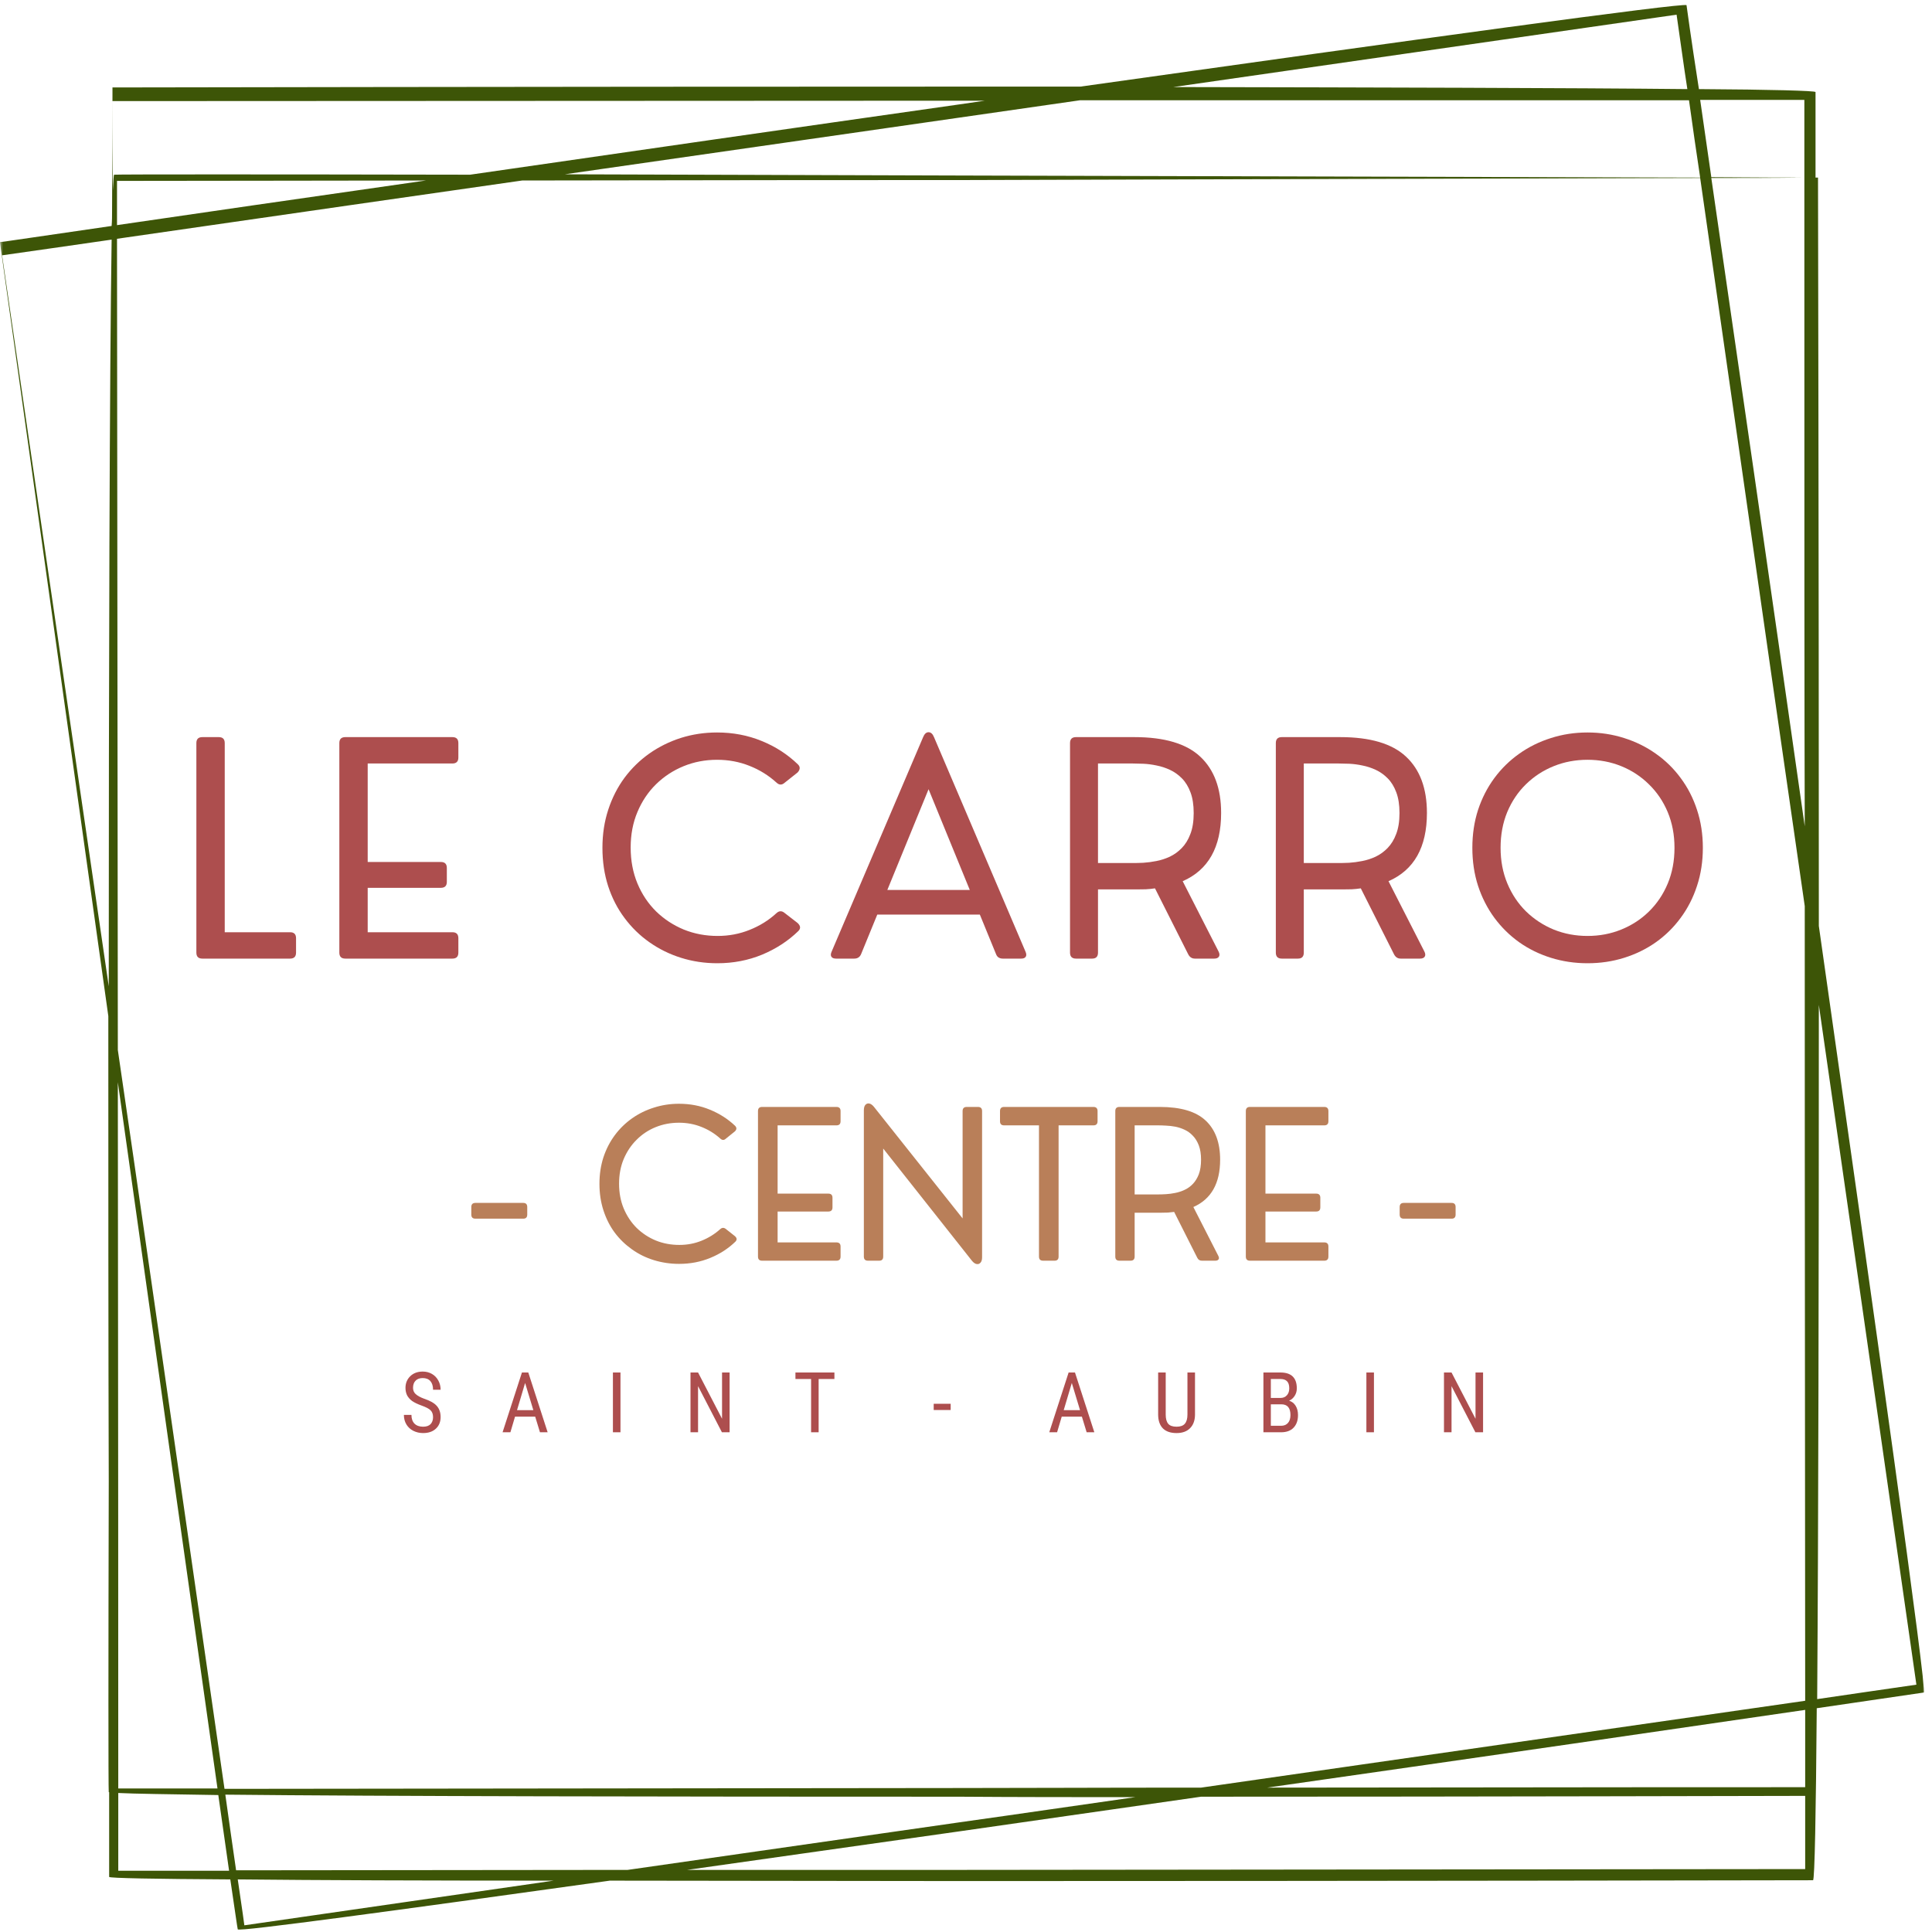
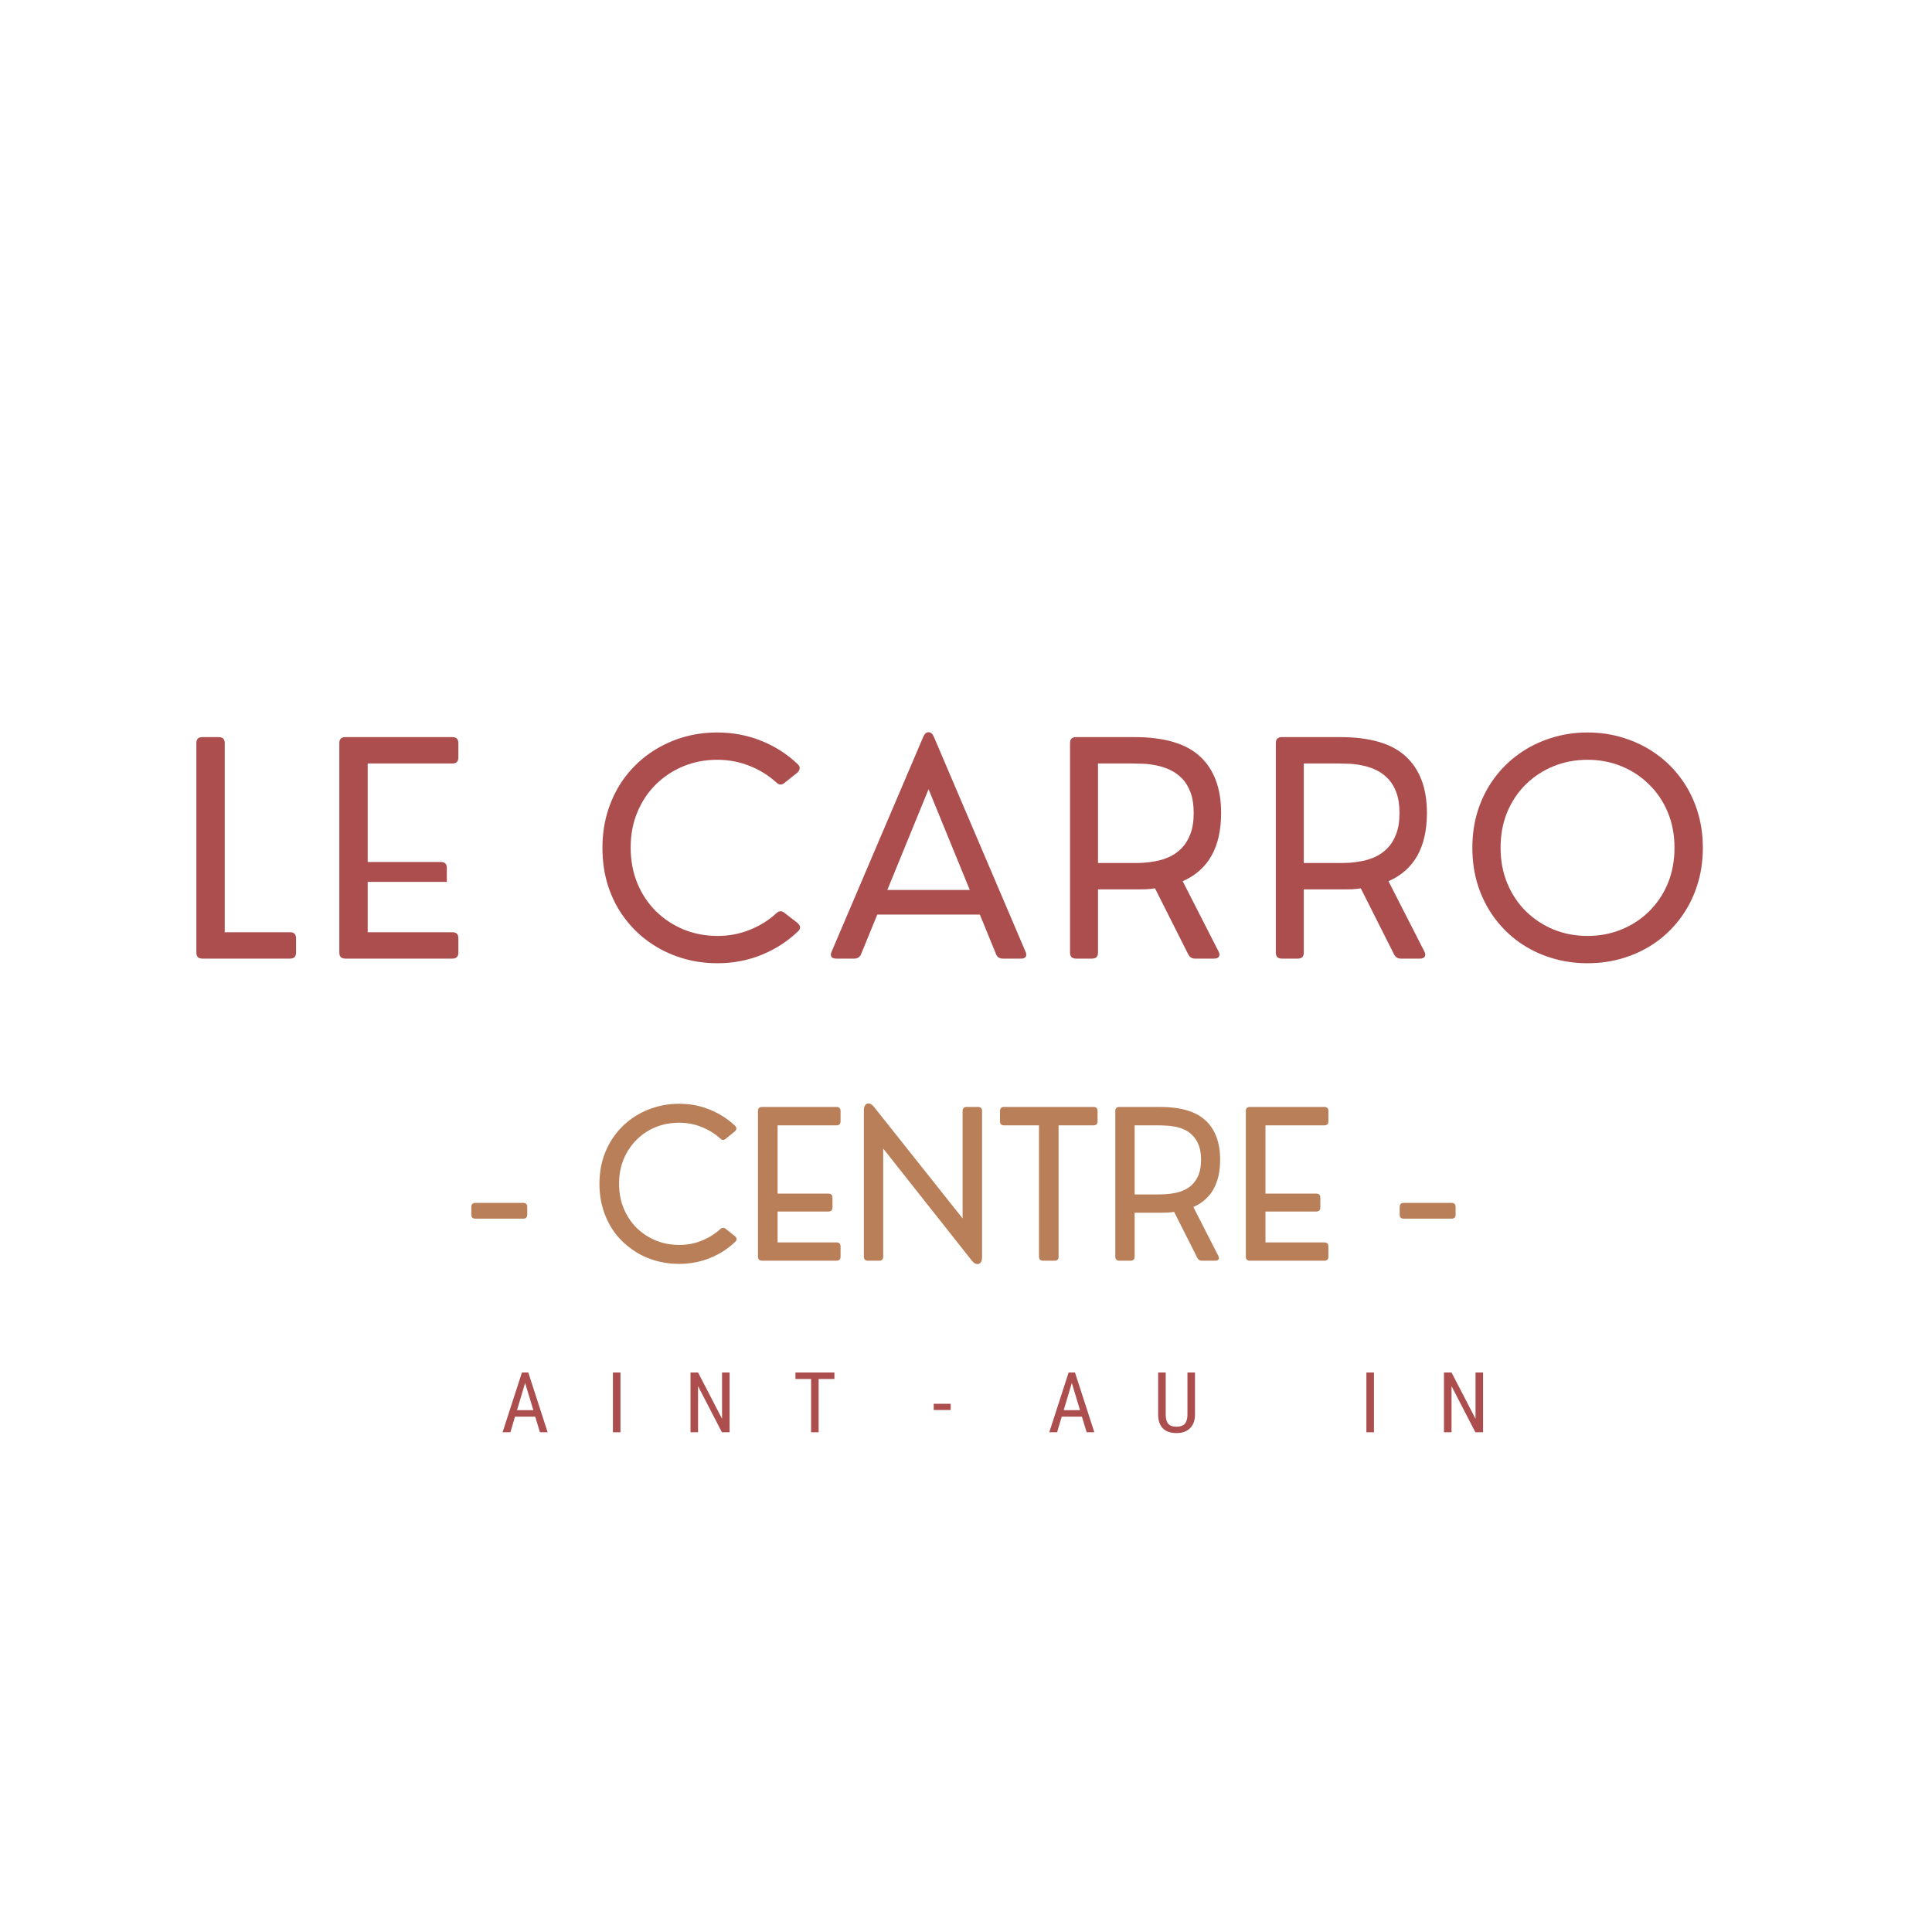
<svg xmlns="http://www.w3.org/2000/svg" width="300" height="300" viewBox="0 0 300 300" fill="none">
  <mask id="mask0_692_306" style="mask-type:luminance" maskUnits="userSpaceOnUse" x="0" y="0" width="300" height="300">
-     <path d="M0 0H299.017V300H0V0Z" fill="white" />
-   </mask>
+     </mask>
  <g mask="url(#mask0_692_306)">
    <path fill-rule="evenodd" clip-rule="evenodd" d="M282.428 143.784C282.428 83.819 282.3 28.285 282.3 27.574H281.914C281.914 19.167 281.914 14.289 281.914 14.289C281.847 14.093 275.106 13.903 263.807 13.836C262.526 5.619 261.883 0.803 261.883 0.803C261.625 0.355 218.738 6.262 167.762 13.45C161.531 13.45 155.176 13.45 148.883 13.45C83.397 13.45 18.235 13.579 17.464 13.579V14.608C17.464 15.184 17.464 21.863 17.402 32.776C17.402 33.481 17.402 34.253 17.335 35.087C6.679 36.63 0.257 37.593 0 37.593L0.129 38.622C0.386 40.351 8.346 97.429 16.82 157.78C16.82 183.008 16.82 208.303 16.887 230.007C16.82 258.059 16.82 277.514 16.887 278.286C16.887 278.286 16.887 278.286 16.949 278.286C16.949 286.632 16.949 291.448 16.949 291.448C17.016 291.639 24.014 291.767 35.761 291.834C36.466 296.583 36.852 299.341 36.919 299.599C36.98 299.985 61.123 296.712 94.697 292.025C111.903 292.025 130.524 292.091 149.208 292.091C215.337 292.091 281.528 291.963 281.528 291.963C281.785 291.834 281.976 281.626 282.104 265.253C292.57 263.709 298.734 262.814 298.734 262.814C299.249 262.557 291.155 204.969 282.428 143.784ZM280.308 277.514C241.399 277.514 215.527 277.581 196.782 277.581C230.485 272.765 261.497 268.268 280.308 265.51C280.308 269.426 280.308 273.408 280.308 277.514ZM148.883 277.643C128.533 277.643 107.926 277.71 34.86 277.772C23.885 201.758 21.575 185.385 18.297 163.044C18.297 140.445 18.235 121.633 18.169 37.078C45.779 33.096 65.81 30.209 81.087 28.027C118.649 27.96 133.993 27.96 149.269 27.96C169.815 27.899 190.165 27.832 264.002 27.641C274.787 102.883 276.84 117.265 280.241 140.702C280.241 163.877 280.241 180.955 280.308 264.095C228.947 271.479 203.909 275.075 186.507 277.581C169.496 277.581 159.221 277.643 148.883 277.643ZM176.298 279.058C167.248 280.339 159.478 281.497 148.95 282.974L97.46 290.357L36.661 290.419C36.085 286.375 35.504 282.459 34.989 278.672C59.065 278.929 103.943 278.991 148.883 278.991C158.068 279.058 167.309 279.058 176.298 279.058ZM18.169 28.089C36.98 28.089 52.71 28.027 66.129 28.027C46.803 30.785 30.049 33.224 18.169 34.958C18.169 32.715 18.169 30.399 18.169 28.089ZM18.297 168.05C24.271 210.423 30.24 252.863 33.77 277.71C28.892 277.71 23.756 277.71 18.364 277.71C18.364 211.514 18.297 186.924 18.297 168.05ZM87.699 27.065C118.453 22.635 128.533 21.22 148.95 18.266L167.695 15.57H262.268C262.845 19.743 263.421 23.726 264.002 27.574C240.05 27.513 194.662 27.384 149.336 27.255C128.019 27.194 106.768 27.127 87.699 27.065ZM280.241 128.312C274.787 89.978 269.266 52.036 265.731 27.641C270.357 27.641 275.106 27.641 280.18 27.574C280.18 83.752 280.18 110.076 280.241 128.312ZM280.18 15.508C280.18 19.681 280.18 23.659 280.18 27.574C278.06 27.574 272.986 27.574 265.731 27.513C265.093 23.016 264.512 18.971 264.002 15.508H280.18ZM260.339 2.279C260.92 6.262 261.43 10.116 262.011 13.836C243.585 13.646 214.241 13.579 182.205 13.517L260.339 2.279ZM17.464 15.699L148.883 15.637H152.933C151.58 15.827 150.298 16.018 148.95 16.213C123.203 19.872 96.498 23.726 72.998 27.127C41.22 27.065 18.493 27.065 17.721 27.127C17.654 27.127 17.592 27.96 17.53 29.566C17.464 25.074 17.464 20.448 17.464 15.699ZM0.324 39.646C6.293 38.812 11.943 37.978 17.335 37.207C17.016 57.367 16.887 104.684 16.887 153.154C14.062 133.833 9.951 105.708 0.324 39.646ZM18.364 290.486C18.364 286.313 18.364 282.331 18.364 278.415C20.803 278.543 26.257 278.605 33.898 278.734C34.541 283.293 35.118 287.275 35.571 290.486H18.364ZM37.943 298.961C37.623 296.517 37.238 294.144 36.919 291.834C49.242 291.963 66.386 292.025 85.97 292.025L37.943 298.961ZM149.269 290.357H106.706C119.93 288.495 134.25 286.442 148.883 284.384C161.341 282.588 174.055 280.787 186.507 278.991C233.567 278.991 273.758 278.863 280.308 278.863C280.308 282.521 280.308 286.313 280.308 290.229L149.269 290.357ZM282.171 263.838C282.361 237.647 282.428 196.623 282.428 156.046C285.186 175.305 289.359 204.13 297.576 261.594C292.184 262.361 287.049 263.133 282.171 263.838Z" fill="#3D5507" />
  </g>
  <path d="M45.044 148.852H31.418C30.801 148.852 30.492 148.543 30.492 147.925V115.386C30.492 114.768 30.801 114.459 31.418 114.459H33.971C34.588 114.459 34.897 114.768 34.897 115.386V144.756H45.044C45.661 144.756 45.97 145.065 45.97 145.682V147.925C45.97 148.543 45.661 148.852 45.044 148.852Z" fill="#AD4E4E" />
-   <path d="M70.248 148.852H53.618C53.001 148.852 52.692 148.543 52.692 147.925V115.386C52.692 114.768 53.001 114.459 53.618 114.459H70.248C70.866 114.459 71.174 114.768 71.174 115.386V117.629C71.174 118.247 70.866 118.555 70.248 118.555H57.096V133.848H68.457C69.075 133.848 69.384 134.156 69.384 134.774V136.935C69.384 137.552 69.075 137.861 68.457 137.861H57.096V144.756H70.248C70.866 144.756 71.174 145.065 71.174 145.682V147.925C71.174 148.543 70.866 148.852 70.248 148.852Z" fill="#AD4E4E" />
+   <path d="M70.248 148.852H53.618C53.001 148.852 52.692 148.543 52.692 147.925V115.386C52.692 114.768 53.001 114.459 53.618 114.459H70.248C70.866 114.459 71.174 114.768 71.174 115.386V117.629C71.174 118.247 70.866 118.555 70.248 118.555H57.096V133.848H68.457C69.075 133.848 69.384 134.156 69.384 134.774V136.935H57.096V144.756H70.248C70.866 144.756 71.174 145.065 71.174 145.682V147.925C71.174 148.543 70.866 148.852 70.248 148.852Z" fill="#AD4E4E" />
  <path d="M111.391 149.572C109.415 149.572 107.532 149.289 105.751 148.728C103.966 148.167 102.335 147.365 100.853 146.32C99.371 145.281 98.079 144.025 96.984 142.554C95.882 141.087 95.033 139.436 94.431 137.594C93.84 135.757 93.546 133.776 93.546 131.645C93.546 129.536 93.845 127.56 94.452 125.718C95.054 123.881 95.898 122.229 96.984 120.758C98.079 119.291 99.371 118.036 100.853 116.991C102.335 115.952 103.961 115.149 105.731 114.583C107.511 114.022 109.384 113.739 111.35 113.739C113.83 113.739 116.135 114.182 118.265 115.056C120.406 115.921 122.279 117.13 123.884 118.679C124.1 118.885 124.198 119.101 124.172 119.317C124.157 119.523 124.049 119.739 123.843 119.955L121.846 121.54C121.419 121.926 120.992 121.921 120.57 121.519C119.346 120.408 117.956 119.543 116.392 118.926C114.828 118.298 113.145 117.979 111.35 117.979C109.508 117.979 107.779 118.308 106.163 118.967C104.542 119.626 103.117 120.562 101.882 121.766C100.647 122.975 99.68 124.416 98.98 126.088C98.28 127.75 97.93 129.587 97.93 131.604C97.93 133.637 98.28 135.494 98.98 137.182C99.68 138.859 100.647 140.305 101.882 141.525C103.127 142.734 104.563 143.675 106.184 144.344C107.815 145.003 109.564 145.332 111.432 145.332C113.187 145.332 114.849 145.018 116.413 144.386C117.987 143.758 119.377 142.893 120.57 141.792C120.982 141.411 121.404 141.401 121.846 141.772L123.843 143.315C124.321 143.758 124.362 144.175 123.966 144.571C122.387 146.109 120.514 147.329 118.347 148.234C116.191 149.124 113.871 149.572 111.391 149.572Z" fill="#AD4E4E" />
  <path d="M145.031 114.46L159.253 147.802C159.387 148.121 159.397 148.373 159.274 148.564C159.15 148.759 158.914 148.852 158.574 148.852H155.713C155.476 148.852 155.265 148.8 155.075 148.687C154.895 148.579 154.756 148.399 154.663 148.152L152.152 142.019H136.222L133.711 148.152C133.516 148.62 133.161 148.852 132.641 148.852H129.821C129.476 148.852 129.235 148.759 129.101 148.564C128.977 148.373 128.982 148.121 129.121 147.802L143.343 114.46C143.549 113.955 143.827 113.698 144.187 113.698C144.542 113.698 144.825 113.955 145.031 114.46ZM144.187 122.548L137.786 138.19H150.588L144.187 122.548Z" fill="#AD4E4E" />
  <path d="M183.647 136.832L189.225 147.761C189.39 148.09 189.4 148.358 189.266 148.563C189.127 148.759 188.885 148.852 188.546 148.852H185.541C185.073 148.852 184.723 148.62 184.491 148.152L179.346 137.943C178.878 138.015 178.404 138.062 177.926 138.087C177.457 138.103 176.963 138.108 176.444 138.108H170.496V147.925C170.496 148.543 170.192 148.852 169.59 148.852H167.079C166.462 148.852 166.153 148.543 166.153 147.925V115.386C166.153 114.768 166.462 114.459 167.079 114.459H176.156C180.807 114.459 184.208 115.468 186.364 117.485C188.53 119.502 189.616 122.419 189.616 126.232C189.616 131.558 187.625 135.093 183.647 136.832ZM170.496 134.012H175.888C176.341 134.012 176.886 134.002 177.535 133.971C178.178 133.93 178.852 133.842 179.552 133.703C180.262 133.57 180.961 133.343 181.651 133.024C182.335 132.695 182.953 132.252 183.503 131.686C184.064 131.11 184.512 130.385 184.841 129.505C185.181 128.63 185.356 127.544 185.356 126.253C185.356 124.992 185.191 123.922 184.862 123.042C184.532 122.152 184.085 121.426 183.524 120.86C182.973 120.3 182.356 119.862 181.671 119.543C180.997 119.229 180.303 119.003 179.593 118.864C178.893 118.715 178.214 118.627 177.555 118.596C176.907 118.571 176.351 118.555 175.888 118.555H170.496V134.012Z" fill="#AD4E4E" />
  <path d="M215.605 136.832L221.182 147.761C221.347 148.09 221.357 148.358 221.223 148.563C221.085 148.759 220.843 148.852 220.503 148.852H217.498C217.03 148.852 216.68 148.62 216.448 148.152L211.303 137.943C210.835 138.015 210.361 138.062 209.883 138.087C209.415 138.103 208.921 138.108 208.401 138.108H202.453V147.925C202.453 148.543 202.149 148.852 201.547 148.852H199.036C198.419 148.852 198.11 148.543 198.11 147.925V115.386C198.11 114.768 198.419 114.459 199.036 114.459H208.113C212.764 114.459 216.165 115.468 218.321 117.485C220.488 119.502 221.573 122.419 221.573 126.232C221.573 131.558 219.582 135.093 215.605 136.832ZM202.453 134.012H207.845C208.298 134.012 208.844 134.002 209.492 133.971C210.135 133.93 210.809 133.842 211.509 133.703C212.219 133.57 212.919 133.343 213.608 133.024C214.293 132.695 214.91 132.252 215.461 131.686C216.021 131.11 216.469 130.385 216.798 129.505C217.138 128.63 217.313 127.544 217.313 126.253C217.313 124.992 217.148 123.922 216.819 123.042C216.49 122.152 216.042 121.426 215.481 120.86C214.931 120.3 214.313 119.862 213.629 119.543C212.955 119.229 212.26 119.003 211.55 118.864C210.85 118.715 210.171 118.627 209.512 118.596C208.864 118.571 208.308 118.555 207.845 118.555H202.453V134.012Z" fill="#AD4E4E" />
  <path d="M246.512 149.572C244.521 149.572 242.627 149.289 240.831 148.728C239.031 148.167 237.394 147.365 235.912 146.32C234.431 145.265 233.139 143.994 232.043 142.513C230.957 141.031 230.113 139.379 229.511 137.552C228.92 135.731 228.626 133.76 228.626 131.645C228.626 129.546 228.92 127.586 229.511 125.759C230.113 123.938 230.957 122.291 232.043 120.819C233.139 119.338 234.431 118.077 235.912 117.032C237.394 115.978 239.031 115.17 240.831 114.604C242.627 114.027 244.521 113.739 246.512 113.739C248.498 113.739 250.392 114.027 252.193 114.604C253.988 115.17 255.63 115.978 257.112 117.032C258.604 118.077 259.895 119.338 260.981 120.819C262.077 122.291 262.921 123.938 263.513 125.759C264.115 127.586 264.418 129.546 264.418 131.645C264.418 133.76 264.115 135.731 263.513 137.552C262.921 139.379 262.077 141.031 260.981 142.513C259.895 143.994 258.604 145.265 257.112 146.32C255.63 147.365 253.988 148.167 252.193 148.728C250.407 149.289 248.514 149.572 246.512 149.572ZM246.512 145.332C248.375 145.332 250.119 145.003 251.74 144.344C253.371 143.686 254.806 142.754 256.041 141.545C257.287 140.326 258.264 138.88 258.964 137.202C259.664 135.53 260.014 133.678 260.014 131.645C260.014 129.628 259.664 127.786 258.964 126.109C258.264 124.437 257.287 122.996 256.041 121.787C254.806 120.567 253.371 119.626 251.74 118.967C250.119 118.308 248.375 117.979 246.512 117.979C244.644 117.979 242.895 118.308 241.264 118.967C239.627 119.626 238.187 120.567 236.942 121.787C235.707 122.996 234.739 124.437 234.039 126.109C233.35 127.786 233.01 129.628 233.01 131.645C233.01 133.662 233.36 135.51 234.06 137.182C234.76 138.859 235.727 140.305 236.962 141.525C238.207 142.734 239.643 143.675 241.264 144.344C242.895 145.003 244.644 145.332 246.512 145.332Z" fill="#AD4E4E" />
-   <path d="M67.244 220.056C67.244 219.593 67.111 219.233 66.853 218.986C66.606 218.739 66.153 218.502 65.495 218.266C64.847 218.034 64.347 217.792 63.992 217.545C63.648 217.288 63.385 216.99 63.21 216.66C63.046 216.321 62.963 215.935 62.963 215.508C62.963 214.782 63.21 214.18 63.704 213.696C64.198 213.218 64.841 212.976 65.639 212.976C66.174 212.976 66.653 213.1 67.08 213.347C67.502 213.594 67.831 213.938 68.068 214.376C68.299 214.803 68.418 215.276 68.418 215.796H67.244C67.244 215.219 67.105 214.777 66.833 214.458C66.555 214.144 66.159 213.985 65.639 213.985C65.155 213.985 64.785 214.124 64.528 214.396C64.265 214.659 64.136 215.029 64.136 215.508C64.136 215.894 64.27 216.218 64.548 216.475C64.836 216.737 65.274 216.979 65.865 217.195C66.781 217.499 67.435 217.869 67.821 218.307C68.217 218.749 68.418 219.326 68.418 220.036C68.418 220.792 68.171 221.394 67.677 221.847C67.193 222.3 66.534 222.526 65.701 222.526C65.15 222.526 64.641 222.408 64.178 222.176C63.725 221.945 63.365 221.615 63.107 221.188C62.845 220.751 62.716 220.257 62.716 219.706H63.889C63.889 220.283 64.044 220.735 64.363 221.065C64.692 221.384 65.135 221.538 65.701 221.538C66.205 221.538 66.591 221.409 66.853 221.147C67.111 220.874 67.244 220.509 67.244 220.056Z" fill="#AD4E4E" />
  <path d="M83.104 219.974H79.975L79.255 222.402H78.04L81.046 213.12H82.033L85.038 222.402H83.845L83.104 219.974ZM80.284 218.965H82.816L81.539 214.746L80.284 218.965Z" fill="#AD4E4E" />
  <path d="M96.347 222.402H95.174V213.12H96.347V222.402Z" fill="#AD4E4E" />
  <path d="M113.293 222.402H112.099L108.394 215.24V222.402H107.221V213.12H108.394L112.119 220.303V213.12H113.293V222.402Z" fill="#AD4E4E" />
  <path d="M129.567 214.129H127.118V222.402H125.945V214.129H123.516V213.12H129.567V214.129Z" fill="#AD4E4E" />
  <path d="M147.62 218.945H144.986V217.978H147.62V218.945Z" fill="#AD4E4E" />
  <path d="M167.994 219.974H164.865L164.145 222.402H162.93L165.935 213.12H166.923L169.928 222.402H168.734L167.994 219.974ZM165.174 218.965H167.705L166.429 214.746L165.174 218.965Z" fill="#AD4E4E" />
  <path d="M185.559 213.12V219.706C185.544 220.602 185.281 221.291 184.777 221.785C184.283 222.279 183.588 222.526 182.698 222.526C181.777 222.526 181.072 222.289 180.578 221.806C180.095 221.312 179.848 220.612 179.837 219.706V213.12H181.011V219.665C181.011 220.298 181.139 220.771 181.402 221.085C181.659 221.389 182.091 221.538 182.698 221.538C183.285 221.538 183.712 221.389 183.974 221.085C184.247 220.771 184.386 220.298 184.386 219.665V213.12H185.559Z" fill="#AD4E4E" />
-   <path d="M196.182 222.402V213.12H198.817C199.666 213.12 200.304 213.326 200.731 213.738C201.153 214.149 201.369 214.767 201.369 215.59C201.369 216.017 201.256 216.403 201.04 216.743C200.834 217.072 200.546 217.329 200.175 217.504C200.597 217.628 200.937 217.89 201.184 218.286C201.431 218.687 201.554 219.166 201.554 219.727C201.554 220.566 201.318 221.224 200.854 221.703C200.402 222.171 199.753 222.402 198.92 222.402H196.182ZM197.335 218.06V221.394H198.94C199.378 221.394 199.728 221.25 199.99 220.962C200.247 220.674 200.381 220.262 200.381 219.727C200.381 218.615 199.908 218.06 198.961 218.06H197.335ZM197.335 217.072H198.837C199.249 217.072 199.578 216.938 199.825 216.66C200.072 216.387 200.196 216.032 200.196 215.59C200.196 215.07 200.077 214.7 199.846 214.479C199.625 214.247 199.28 214.129 198.817 214.129H197.335V217.072Z" fill="#AD4E4E" />
  <path d="M213.346 222.402H212.172V213.12H213.346V222.402Z" fill="#AD4E4E" />
  <path d="M230.291 222.402H229.098L225.393 215.24V222.402H224.22V213.12H225.393L229.118 220.303V213.12H230.291V222.402Z" fill="#AD4E4E" />
  <path d="M81.252 189.236H73.822C73.395 189.236 73.184 189.025 73.184 188.598V187.425C73.184 187.003 73.395 186.787 73.822 186.787H81.252C81.664 186.787 81.87 187.003 81.87 187.425V188.598C81.87 189.025 81.664 189.236 81.252 189.236Z" fill="#B97F59" />
  <path d="M105.452 196.254C104.094 196.254 102.787 196.059 101.542 195.678C100.307 195.297 99.175 194.742 98.146 194.011C97.117 193.285 96.216 192.416 95.449 191.397C94.693 190.368 94.112 189.215 93.7 187.939C93.288 186.663 93.082 185.295 93.082 183.823C93.082 182.357 93.288 180.983 93.7 179.707C94.122 178.431 94.714 177.288 95.47 176.269C96.221 175.256 97.117 174.386 98.146 173.656C99.175 172.93 100.307 172.374 101.542 171.988C102.777 171.592 104.073 171.392 105.432 171.392C107.16 171.392 108.766 171.7 110.248 172.318C111.73 172.925 113.026 173.753 114.138 174.808C114.287 174.963 114.354 175.112 114.343 175.261C114.328 175.415 114.246 175.559 114.097 175.693L112.718 176.805C112.429 177.082 112.131 177.072 111.833 176.784C110.978 176.017 110.011 175.42 108.93 174.993C107.845 174.556 106.677 174.335 105.432 174.335C104.156 174.335 102.951 174.561 101.83 175.014C100.703 175.467 99.715 176.12 98.866 176.969C98.012 177.808 97.343 178.811 96.849 179.974C96.365 181.127 96.129 182.403 96.129 183.802C96.129 185.202 96.365 186.488 96.849 187.651C97.343 188.819 98.012 189.828 98.866 190.677C99.73 191.515 100.724 192.169 101.85 192.632C102.972 193.085 104.186 193.311 105.493 193.311C106.713 193.311 107.865 193.095 108.951 192.653C110.032 192.215 110.994 191.618 111.833 190.862C112.121 190.605 112.414 190.594 112.718 190.841L114.097 191.932C114.436 192.22 114.472 192.509 114.199 192.797C113.098 193.867 111.797 194.711 110.289 195.328C108.792 195.946 107.181 196.254 105.452 196.254Z" fill="#B97F59" />
  <path d="M129.885 195.76H118.338C117.911 195.76 117.7 195.549 117.7 195.122V172.524C117.7 172.102 117.911 171.885 118.338 171.885H129.885C130.307 171.885 130.523 172.102 130.523 172.524V174.108C130.523 174.535 130.307 174.746 129.885 174.746H120.747V185.346H128.629C129.051 185.346 129.267 185.562 129.267 185.984V187.486C129.267 187.914 129.051 188.125 128.629 188.125H120.747V192.92H129.885C130.307 192.92 130.523 193.136 130.523 193.558V195.122C130.523 195.549 130.307 195.76 129.885 195.76Z" fill="#B97F59" />
  <path d="M136.526 195.76H134.777C134.35 195.76 134.139 195.549 134.139 195.122V172.441C134.139 172.045 134.211 171.757 134.365 171.577C134.53 171.386 134.725 171.309 134.962 171.35C135.209 171.392 135.456 171.566 135.703 171.865L149.472 189.195V172.524C149.472 172.102 149.683 171.885 150.11 171.885H151.86C152.282 171.885 152.498 172.102 152.498 172.524V195.225C152.498 195.611 152.416 195.889 152.251 196.069C152.086 196.259 151.88 196.326 151.633 196.275C151.397 196.234 151.16 196.059 150.913 195.76L137.144 178.348V195.122C137.144 195.549 136.938 195.76 136.526 195.76Z" fill="#B97F59" />
  <path d="M163.76 195.76H161.97C161.543 195.76 161.332 195.549 161.332 195.122V174.746H155.919C155.491 174.746 155.281 174.535 155.281 174.108V172.524C155.281 172.102 155.491 171.885 155.919 171.885H169.791C170.213 171.885 170.429 172.102 170.429 172.524V174.108C170.429 174.535 170.213 174.746 169.791 174.746H164.378V195.122C164.378 195.549 164.172 195.76 163.76 195.76Z" fill="#B97F59" />
  <path d="M185.305 187.425L189.174 194.999C189.298 195.236 189.308 195.421 189.215 195.555C189.118 195.693 188.953 195.76 188.721 195.76H186.622C186.293 195.76 186.051 195.606 185.902 195.287L182.32 188.186C182.001 188.227 181.682 188.263 181.353 188.289C181.024 188.305 180.674 188.31 180.303 188.31H176.187V195.122C176.187 195.549 175.971 195.76 175.549 195.76H173.82C173.393 195.76 173.182 195.549 173.182 195.122V172.524C173.182 172.102 173.393 171.885 173.82 171.885H180.098C183.334 171.885 185.701 172.585 187.198 173.985C188.706 175.384 189.462 177.417 189.462 180.077C189.462 183.756 188.073 186.205 185.305 187.425ZM176.187 185.469H179.912C180.242 185.469 180.622 185.459 181.065 185.428C181.518 185.403 181.981 185.341 182.465 185.243C182.958 185.15 183.442 184.991 183.926 184.77C184.404 184.554 184.837 184.245 185.222 183.844C185.603 183.447 185.912 182.948 186.149 182.341C186.38 181.724 186.499 180.972 186.499 180.077C186.499 179.202 186.38 178.461 186.149 177.854C185.912 177.237 185.603 176.738 185.222 176.352C184.852 175.956 184.425 175.647 183.946 175.426C183.478 175.209 183 175.05 182.506 174.952C182.012 174.86 181.538 174.803 181.086 174.788C180.643 174.762 180.252 174.746 179.912 174.746H176.187V185.469Z" fill="#B97F59" />
  <path d="M205.636 195.76H194.09C193.663 195.76 193.452 195.549 193.452 195.122V172.524C193.452 172.102 193.663 171.885 194.09 171.885H205.636C206.058 171.885 206.274 172.102 206.274 172.524V174.108C206.274 174.535 206.058 174.746 205.636 174.746H196.498V185.346H204.381C204.803 185.346 205.019 185.562 205.019 185.984V187.486C205.019 187.914 204.803 188.125 204.381 188.125H196.498V192.92H205.636C206.058 192.92 206.274 193.136 206.274 193.558V195.122C206.274 195.549 206.058 195.76 205.636 195.76Z" fill="#B97F59" />
  <path d="M225.409 189.236H217.979C217.552 189.236 217.341 189.025 217.341 188.598V187.425C217.341 187.003 217.552 186.787 217.979 186.787H225.409C225.82 186.787 226.026 187.003 226.026 187.425V188.598C226.026 189.025 225.82 189.236 225.409 189.236Z" fill="#B97F59" />
</svg>